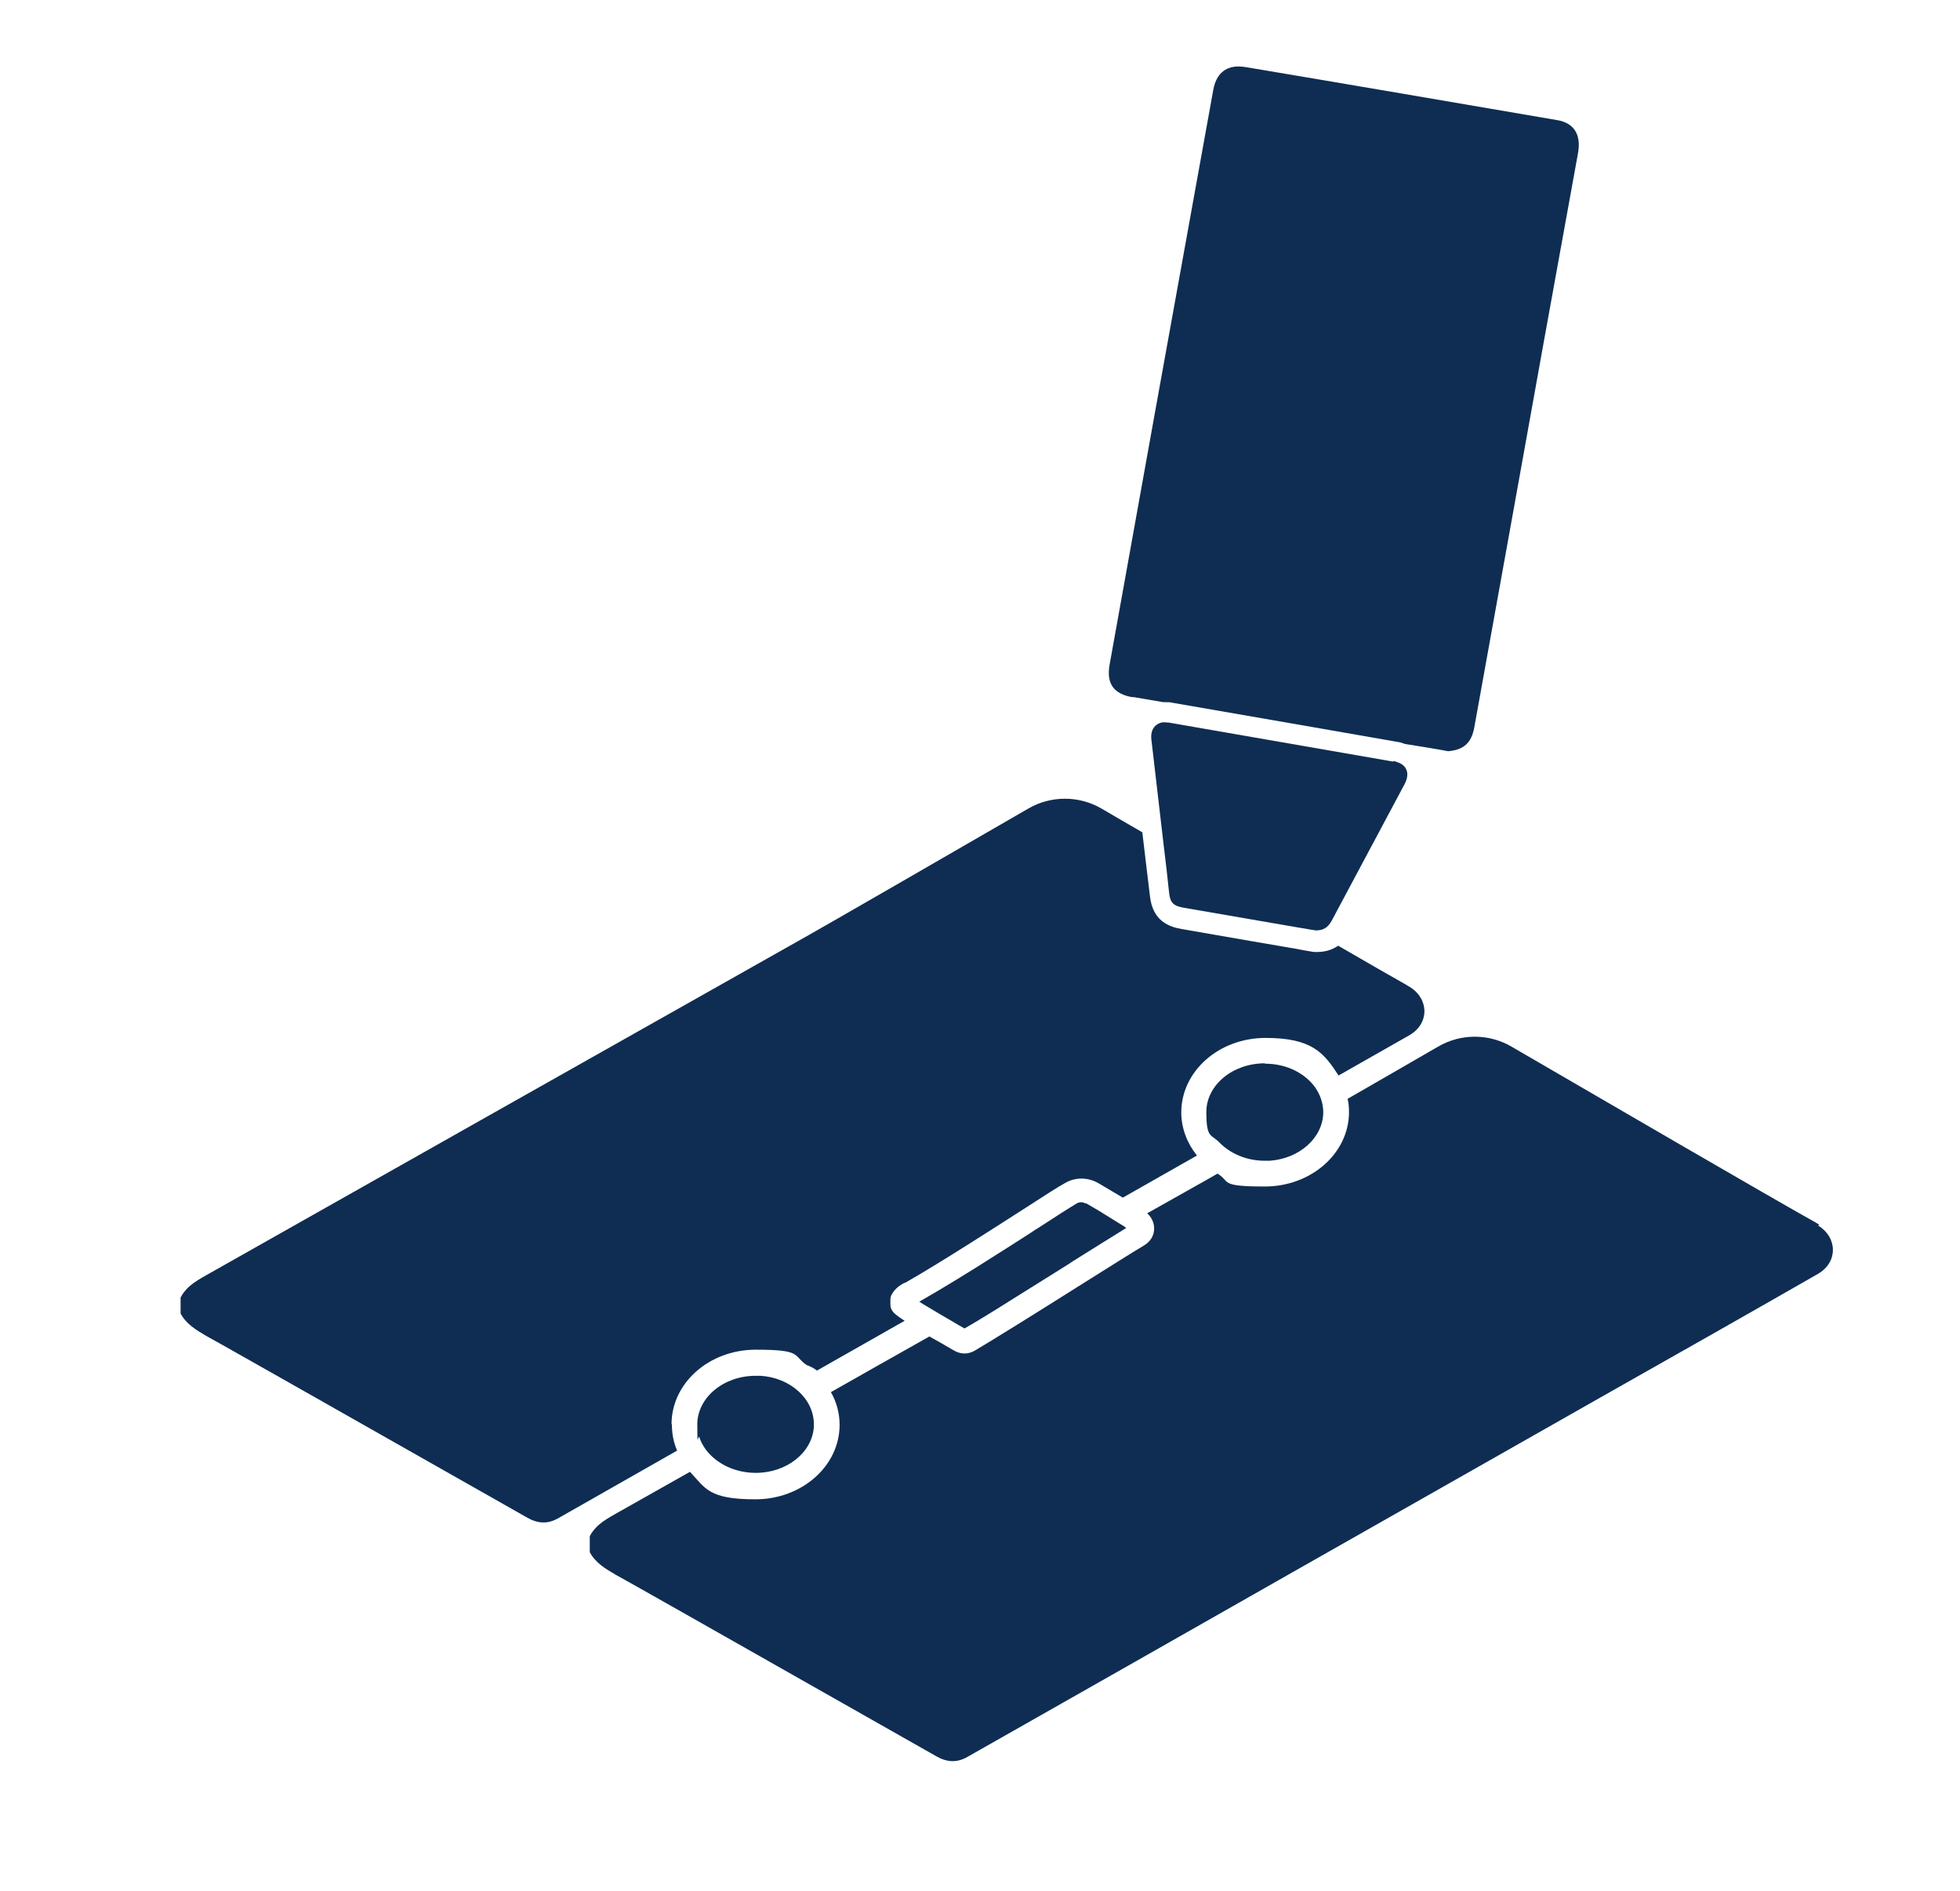
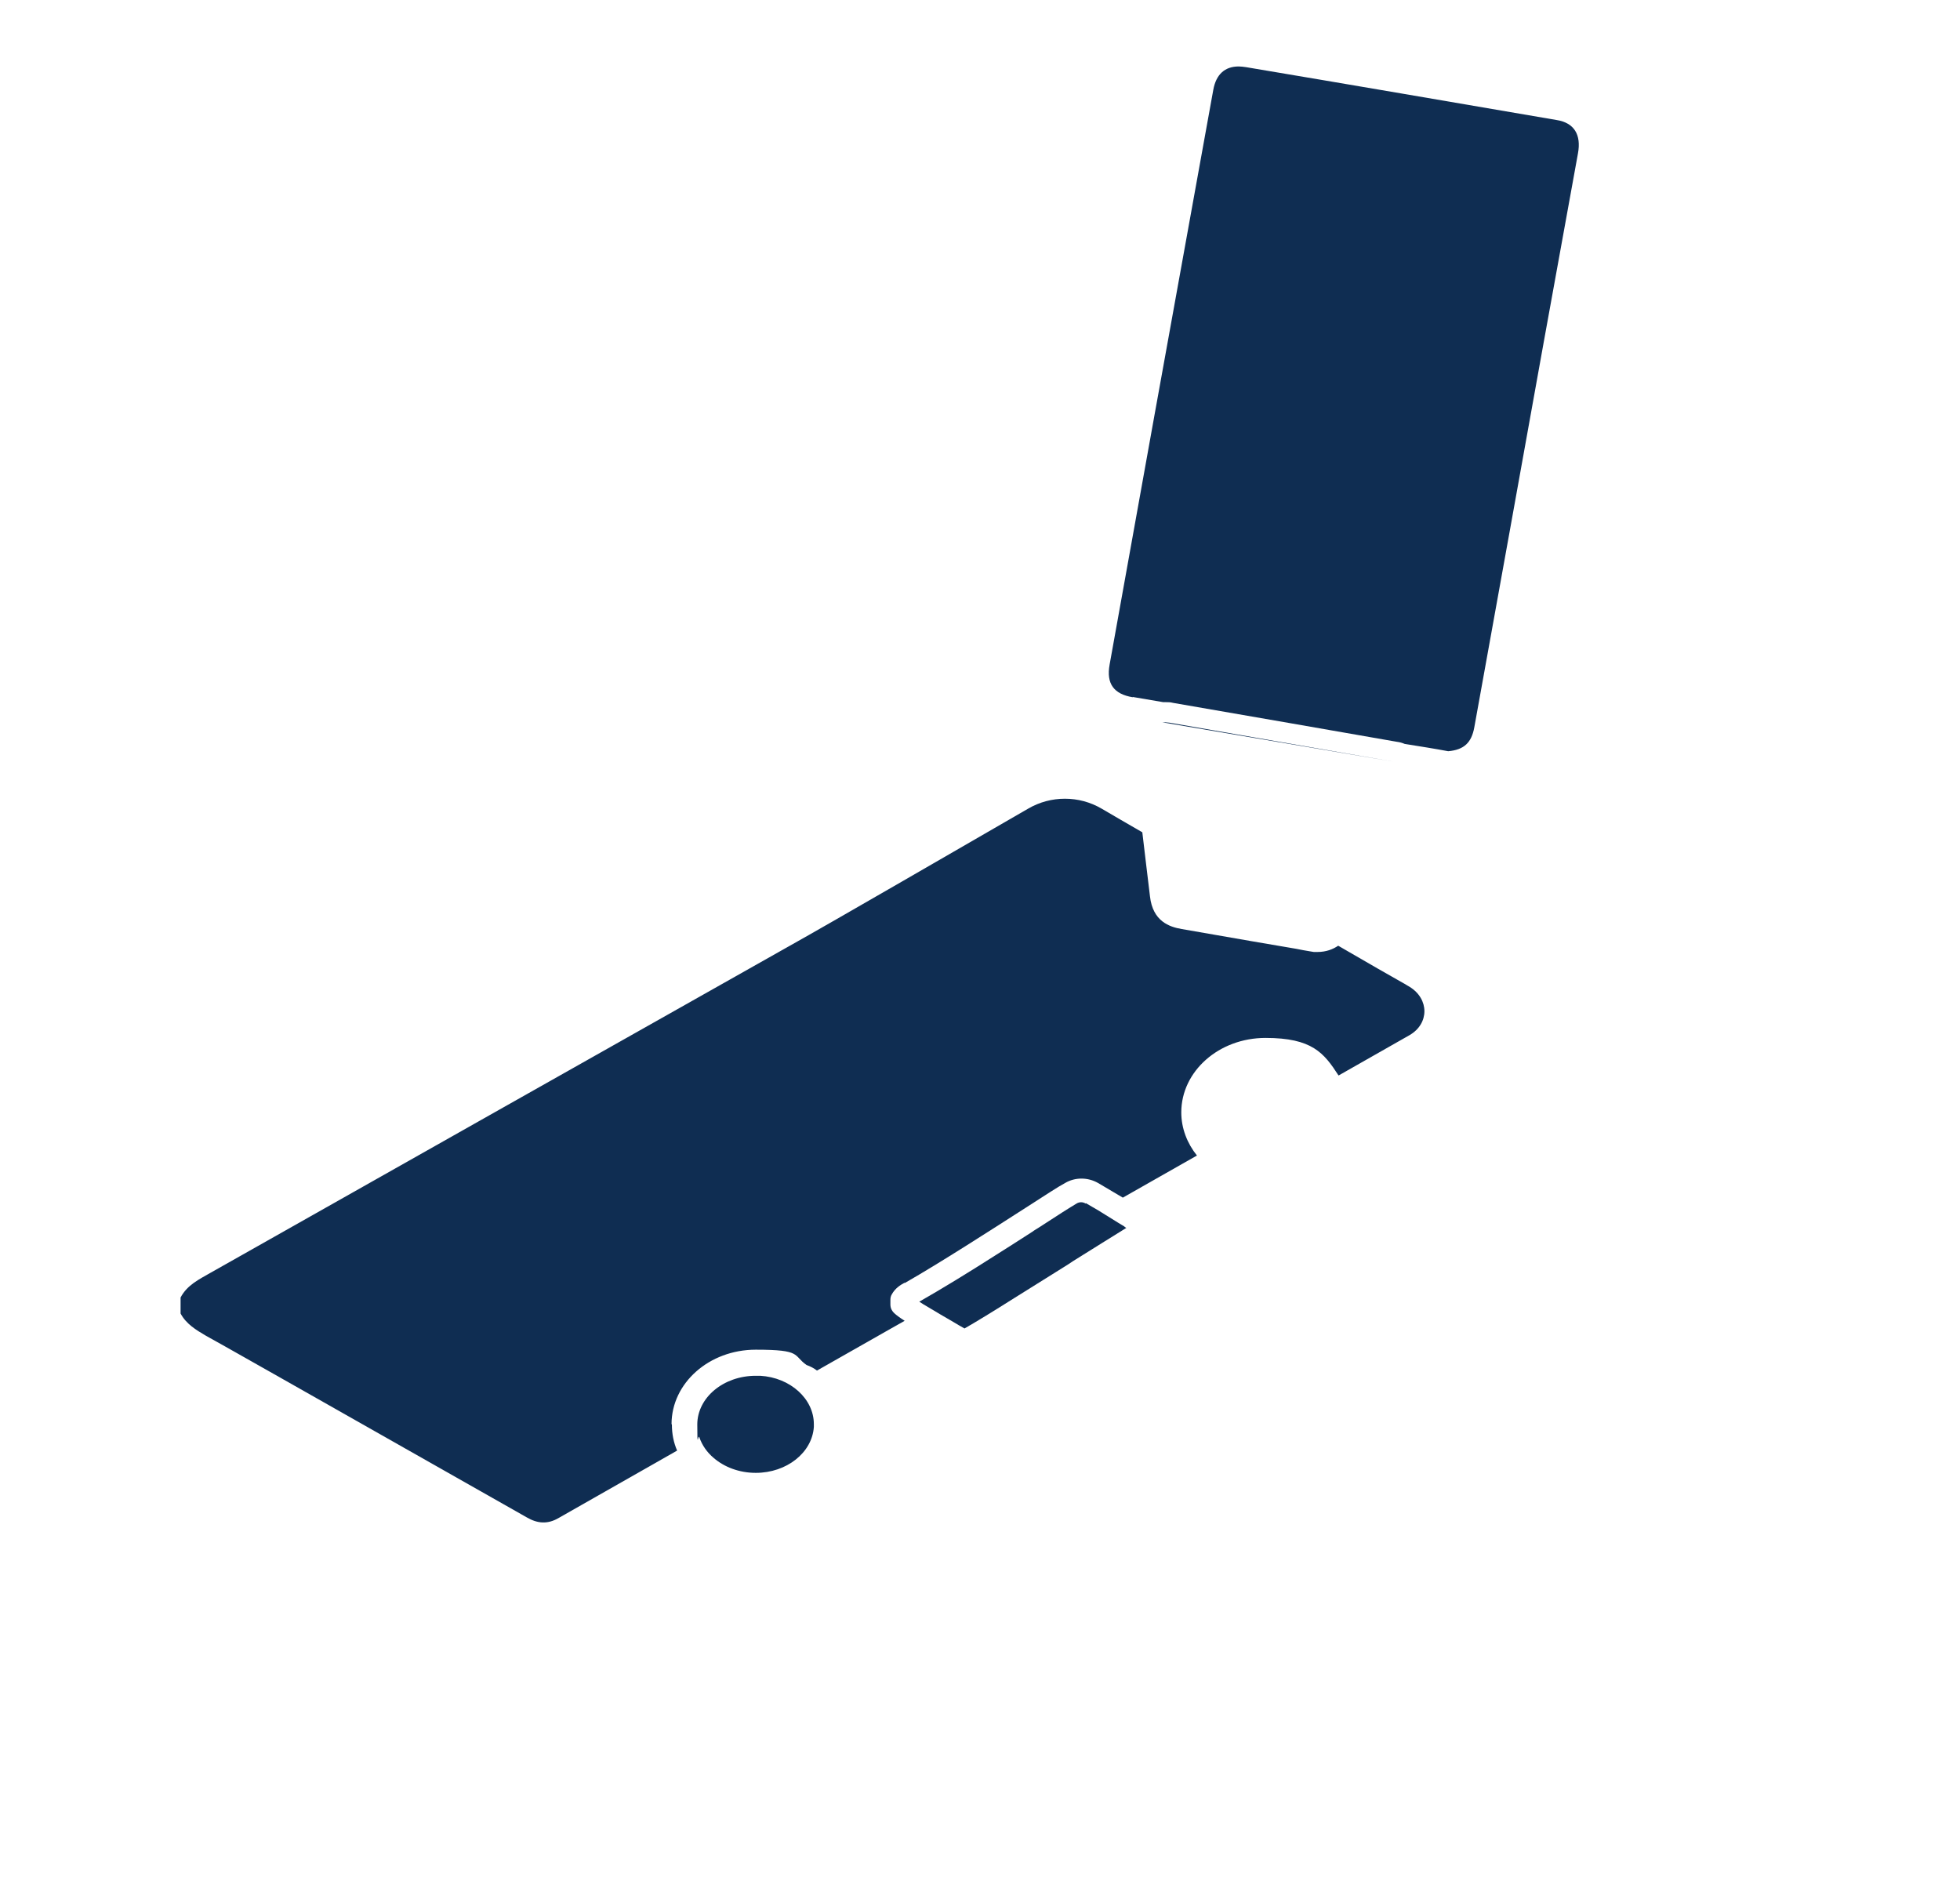
<svg xmlns="http://www.w3.org/2000/svg" id="Layer_1" viewBox="0 0 563.3 543.4">
  <defs>
    <style>      .st0 {        fill: #0f2d52;      }    </style>
  </defs>
-   <path class="st0" d="M522.9,352c-.6-.3-1.1-.7-1.7-1-11.5-6.4-64.1-37-86.8-50.2-6.5-3.8-14.6-3.8-21.1,0-6.8,3.9-16.2,9.4-26,15,.3,1.2.4,2.5.4,3.8,0,11.8-10.8,21.4-24.2,21.4s-9.7-1.4-13.6-3.7c-2.2,1.3-4.2,2.4-5.8,3.3-4.8,2.7-9.6,5.4-14.4,8.1,1.3,1.2,2,2.7,2,4.4,0,2-1.1,3.8-3,4.9-2.4,1.4-10.5,6.5-19.1,11.9-11.4,7.2-24.4,15.3-29.5,18.3-.9.5-1.9.8-2.9.8s-2.1-.3-3.1-.9c-2.7-1.6-5-2.9-7-4-9.4,5.3-18.8,10.6-28.3,16,1.6,2.8,2.5,6,2.5,9.4,0,11.8-10.8,21.4-24.2,21.4s-14.3-3.1-18.8-7.9c-6.7,3.8-13.5,7.6-20.2,11.4-3.3,1.9-6.7,3.5-8.6,7.1,0,1.6,0,3,0,4.6,1.6,3,4.4,4.7,7.3,6.4,7.4,4.1,14.7,8.3,22,12.4,23.4,13.3,46.8,26.5,70.2,39.8,3.1,1.8,6,2,9.1.2,31.9-18.1,63.8-36.2,95.6-54.3,29.8-16.9,59.7-33.9,89.5-50.8,19.8-11.2,39.6-22.4,59.3-33.7,5.7-3.3,5.7-10.4,0-13.9Z" />
  <path class="st0" d="M193,409.3c0-11.8,10.8-21.4,24.2-21.4s10.6,1.6,14.6,4.4c1.1.4,2.1.9,3,1.6,7.1-4,14.2-8.1,21.3-12.1,1.3-.7,2.6-1.5,3.9-2.2-3.1-2-3.4-2.6-3.7-3.1-.3-.5-.4-1.1-.4-1.6v-1.3c0-.6.1-1.1.4-1.6,1-1.8,2.5-2.7,3.6-3.3h.2c10.3-5.9,24.4-15,34.7-21.6,5.3-3.4,9.4-6.1,11.3-7.1,2.9-1.7,6.5-1.7,9.5,0,2.4,1.4,4.9,2.9,7.1,4.2,7.1-4,14.2-8.1,21.3-12.1-2.8-3.5-4.5-7.8-4.5-12.4,0-11.8,10.8-21.4,24.2-21.4s16.8,4.3,21,10.8c6.8-3.9,13.6-7.7,20.4-11.6,5.7-3.3,5.7-10.4,0-13.9-.6-.3-1.1-.7-1.7-1-3.4-1.9-10.2-5.8-18.8-10.8-1.5,1-3.4,1.8-6,1.8h-.5s-.5,0-.5,0l-1.2-.2c-1.1-.2-2.5-.4-3.8-.7l-12.3-2.1c-6.9-1.2-13.8-2.4-20.7-3.6-3.5-.6-8.3-2.2-9.1-9.4-.8-6.5-1.5-12.6-2.2-18.4-4.4-2.5-8.4-4.9-11.7-6.8-6.5-3.8-14.6-3.8-21.1,0-18.4,10.6-55.6,32.2-69.2,39.8-55.3,31.2-110.6,62.4-165.8,93.6-3.3,1.9-6.7,3.5-8.6,7.1,0,1.6,0,3,0,4.6,1.6,3,4.4,4.7,7.3,6.4,7.4,4.1,14.7,8.3,22,12.4,23.4,13.3,46.8,26.5,70.2,39.8,3.1,1.8,6,2,9.1.2,11.4-6.5,22.7-12.9,34.1-19.4-1-2.3-1.5-4.8-1.5-7.5Z" />
  <path class="st0" d="M325.5,200.3c2.9.5,5.8,1,8.8,1.5.2,0,.4,0,.7,0h0c.7,0,1.4,0,2.1.2,23.8,4.1,44.9,7.8,64.4,11.2.8.1,1.5.3,2.2.6,4.4.7,8.8,1.4,12.5,2.1,4.6-.4,6.7-2.5,7.5-6.8,3.4-18.8,6.8-37.6,10.2-56.5,6.5-36.2,13-72.3,19.6-108.5,1-5.4-1.1-8.8-6.1-9.6-29.8-5.1-59.5-10.2-89.3-15.2-.7-.1-1.5-.2-2.1-.2-4,0-6.5,2.3-7.3,6.7-1.3,7-2.5,14-3.8,21-8.7,48.1-17.4,96.2-26,144.2-1,5.5,1.2,8.5,6.7,9.4Z" />
-   <path class="st0" d="M400.5,218.9c-21.5-3.7-42.9-7.5-64.4-11.2-.4,0-.8-.1-1.1-.1s-.6,0-.9,0c-2.2.4-3.5,2.2-3.2,4.9,1.2,10,2.3,20.1,3.5,30.1.6,4.7,1.1,9.3,1.6,14,.3,2.9,1.3,3.8,4.3,4.3,11,1.9,22,3.8,33,5.7,1.3.2,2.5.4,3.5.6.5,0,1,.2,1.4.2,2.9,0,3.9-1.6,4.8-3.3,6.9-12.9,13.7-25.7,20.6-38.6,1.6-2.9.9-5.3-1.6-6.3-.5-.2-1-.4-1.6-.5Z" />
-   <path class="st0" d="M363.5,305.6c-9.3,0-16.8,6.3-16.8,14s1.4,6.3,3.7,8.7c3.1,3.2,7.8,5.3,13.1,5.3s.9,0,1.4,0c8.5-.6,15.2-6.5,15.4-13.7,0,0,0-.1,0-.2,0-2.5-.8-4.9-2.2-7-2.9-4.2-8.3-7-14.5-7Z" />
+   <path class="st0" d="M400.5,218.9c-21.5-3.7-42.9-7.5-64.4-11.2-.4,0-.8-.1-1.1-.1s-.6,0-.9,0Z" />
  <path class="st0" d="M218.5,395.4c-.4,0-.9,0-1.3,0-9.3,0-16.8,6.3-16.8,14s.2,2.6.6,3.7c.8,2.3,2.2,4.3,4.1,5.9,3,2.6,7.3,4.3,12.1,4.3,8.9,0,16.2-5.8,16.7-13.2,0-.3,0-.5,0-.8,0-7.3-6.8-13.4-15.4-13.9Z" />
  <path class="st0" d="M312,345.9c-.8-.5-1.8-.5-2.6,0-1.7,1-5.8,3.6-11,7-.6.4-1.2.7-1.7,1.1-3.3,2.1-6.8,4.4-10.5,6.7-7.5,4.8-15.5,9.7-22,13.4.7.5,1.6,1,2.6,1.6,2,1.2,4.5,2.7,7.3,4.3,1,.6,2,1.2,3.1,1.8,3-1.7,8.4-5,14.4-8.8,4.6-2.9,9.6-6,14.4-9,.8-.5,1.6-1,2.3-1.5,6.6-4.1,12.3-7.7,15.4-9.6-.2-.1-.5-.3-.7-.5-1.9-1.1-4.5-2.8-7.3-4.5-1.2-.7-2.4-1.4-3.6-2.1Z" />
</svg>